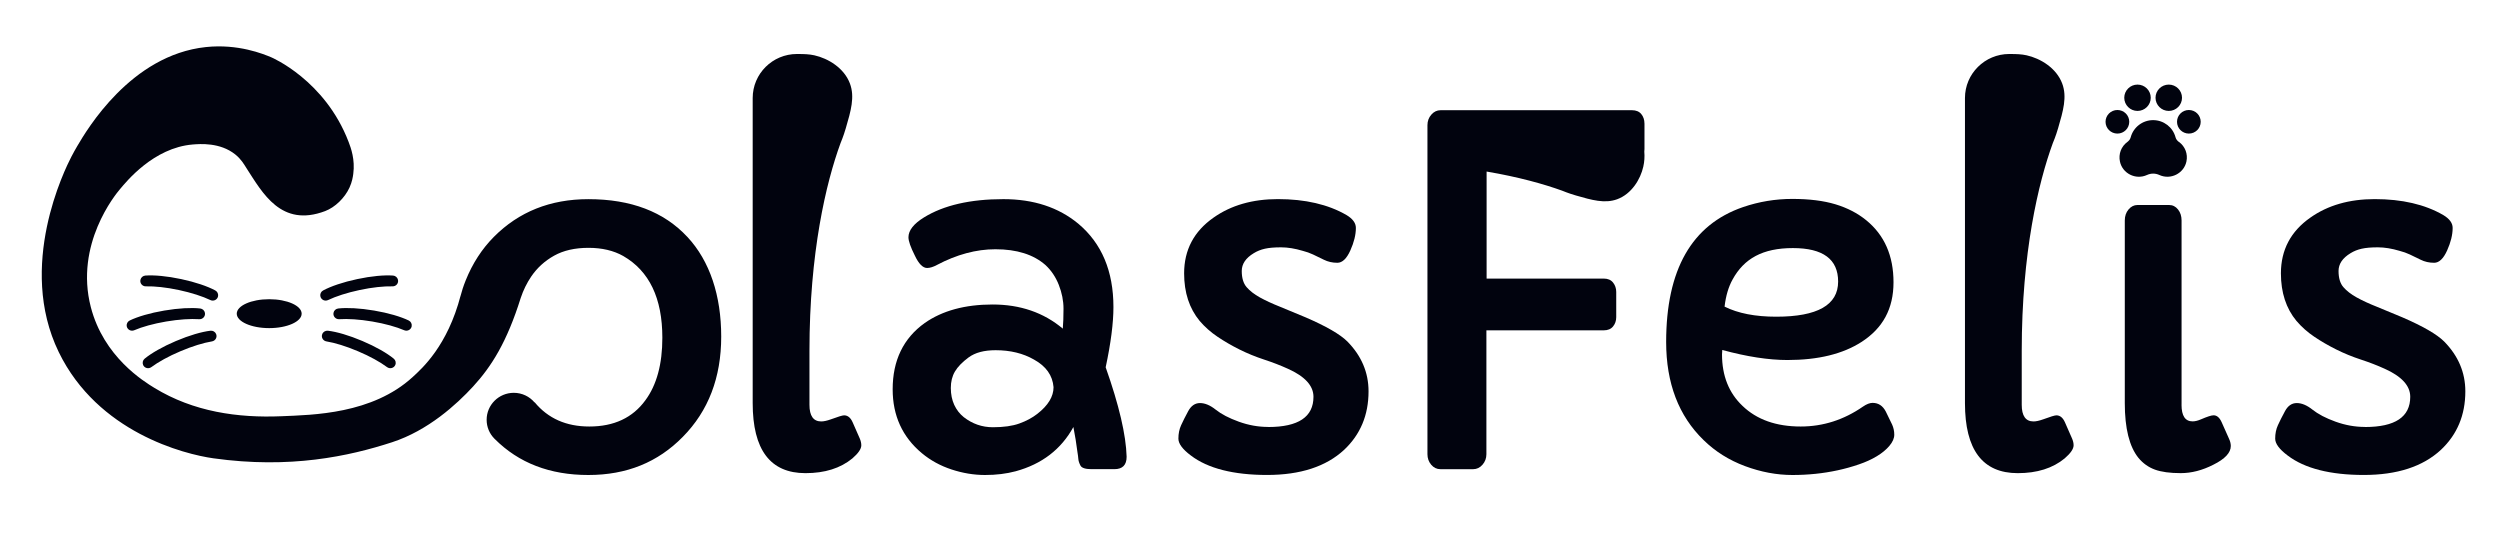
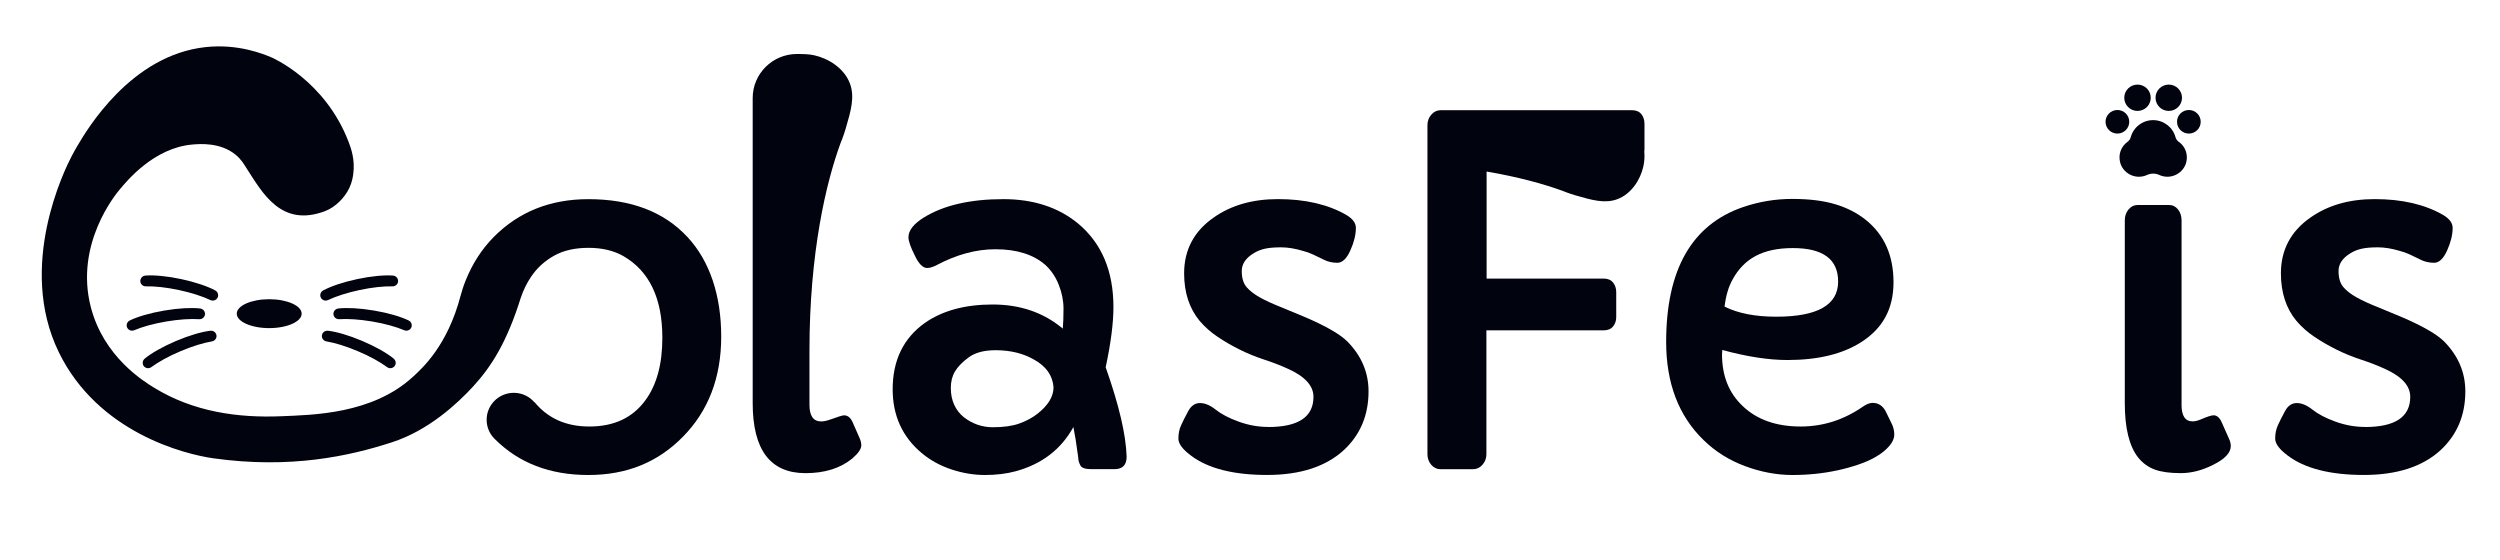
<svg xmlns="http://www.w3.org/2000/svg" width="134" height="30" viewBox="0 0 134 30" fill="none">
  <path d="M60.387 24.481C60.387 24.926 60.168 25.147 59.73 25.147H58.505C58.177 25.147 57.979 25.082 57.912 24.953C57.845 24.823 57.806 24.706 57.799 24.602C57.791 24.497 57.774 24.369 57.749 24.218C57.699 23.808 57.626 23.363 57.534 22.888C56.877 24.084 55.846 24.876 54.439 25.26C53.942 25.393 53.395 25.46 52.798 25.46C52.201 25.46 51.602 25.361 51.005 25.164C50.408 24.968 49.876 24.678 49.413 24.292C48.369 23.422 47.847 22.28 47.847 20.866C47.847 19.319 48.419 18.134 49.565 17.313C50.508 16.653 51.721 16.321 53.203 16.321C54.685 16.321 55.938 16.752 56.966 17.615C56.99 17.331 57.004 16.976 57.004 16.548C57.004 16.121 56.919 15.695 56.751 15.268C56.582 14.841 56.342 14.486 56.031 14.201C55.391 13.641 54.499 13.36 53.353 13.36C52.325 13.36 51.281 13.641 50.221 14.201C50.02 14.31 49.843 14.364 49.692 14.364C49.465 14.364 49.244 14.142 49.035 13.698C48.807 13.246 48.693 12.919 48.693 12.719C48.693 12.351 48.972 11.996 49.526 11.653C50.588 11 52.007 10.674 53.783 10.674C55.399 10.674 56.737 11.113 57.799 11.992C59.054 13.047 59.68 14.535 59.68 16.46C59.68 17.313 59.542 18.389 59.264 19.687C59.98 21.711 60.354 23.31 60.387 24.481ZM51.924 19.152C51.579 19.408 51.333 19.66 51.185 19.912C51.037 20.162 50.964 20.457 50.964 20.797C50.964 21.137 51.026 21.436 51.147 21.701C51.27 21.965 51.439 22.184 51.659 22.36C52.122 22.72 52.642 22.9 53.218 22.9C53.794 22.9 54.268 22.833 54.639 22.699C55.009 22.566 55.33 22.394 55.599 22.184C56.18 21.732 56.47 21.255 56.47 20.753C56.42 20.125 56.071 19.631 55.422 19.273C54.84 18.939 54.155 18.771 53.364 18.771C52.75 18.771 52.27 18.899 51.924 19.154" fill="#01030E" />
  <path d="M67.977 22.888C69.593 22.888 70.402 22.348 70.402 21.268C70.402 20.675 69.943 20.173 69.025 19.763C68.637 19.587 68.215 19.423 67.756 19.273C67.297 19.122 66.858 18.943 66.437 18.733C66.017 18.523 65.623 18.296 65.257 18.048C64.89 17.802 64.573 17.519 64.302 17.201C63.748 16.531 63.469 15.682 63.469 14.652C63.469 13.396 63.995 12.4 65.047 11.664C65.982 11.004 67.132 10.672 68.495 10.672C69.96 10.672 71.185 10.956 72.17 11.525C72.506 11.725 72.675 11.956 72.675 12.215C72.675 12.584 72.575 12.988 72.377 13.427C72.179 13.866 71.947 14.085 71.682 14.085C71.417 14.085 71.177 14.03 70.962 13.923C70.747 13.814 70.553 13.721 70.38 13.641C70.208 13.56 70.025 13.496 69.831 13.446C69.411 13.32 69.021 13.257 68.662 13.257C68.303 13.257 68.017 13.282 67.796 13.332C67.578 13.381 67.38 13.461 67.203 13.57C66.773 13.829 66.558 14.148 66.558 14.524C66.558 14.9 66.645 15.19 66.817 15.39C66.99 15.59 67.228 15.775 67.531 15.943C67.835 16.111 68.196 16.277 68.618 16.445L69.981 17.01C71.085 17.487 71.83 17.918 72.218 18.303C72.976 19.074 73.354 19.965 73.354 20.976C73.354 22.249 72.916 23.294 72.041 24.115C71.073 25.01 69.697 25.458 67.912 25.458C66.126 25.458 64.742 25.111 63.832 24.416C63.385 24.082 63.162 23.781 63.162 23.512C63.162 23.243 63.21 23.005 63.308 22.791C63.406 22.577 63.531 22.327 63.688 22.037C63.844 21.749 64.055 21.604 64.32 21.604C64.585 21.604 64.867 21.722 65.166 21.961C65.466 22.199 65.875 22.413 66.399 22.602C66.921 22.791 67.447 22.884 67.977 22.884" fill="#01030E" />
  <path d="M126.765 22.888C128.381 22.888 129.189 22.348 129.189 21.268C129.189 20.675 128.73 20.173 127.813 19.763C127.425 19.587 127.003 19.423 126.544 19.273C126.085 19.122 125.645 18.943 125.225 18.733C124.804 18.523 124.411 18.296 124.044 18.048C123.678 17.802 123.361 17.519 123.09 17.201C122.535 16.531 122.257 15.682 122.257 14.652C122.257 13.396 122.783 12.4 123.835 11.664C124.77 11.004 125.92 10.672 127.283 10.672C128.748 10.672 129.972 10.956 130.957 11.525C131.293 11.725 131.462 11.956 131.462 12.215C131.462 12.584 131.362 12.988 131.165 13.427C130.967 13.866 130.735 14.085 130.47 14.085C130.205 14.085 129.965 14.03 129.75 13.923C129.535 13.814 129.341 13.721 129.168 13.641C128.995 13.56 128.813 13.496 128.619 13.446C128.199 13.32 127.809 13.257 127.45 13.257C127.091 13.257 126.805 13.282 126.584 13.332C126.365 13.381 126.167 13.461 125.991 13.57C125.561 13.829 125.346 14.148 125.346 14.524C125.346 14.9 125.432 15.19 125.605 15.39C125.778 15.59 126.016 15.775 126.319 15.943C126.622 16.111 126.983 16.277 127.406 16.445L128.769 17.01C129.873 17.487 130.617 17.918 131.005 18.303C131.764 19.074 132.142 19.965 132.142 20.976C132.142 22.249 131.704 23.294 130.829 24.115C129.861 25.01 128.485 25.458 126.699 25.458C124.914 25.458 123.53 25.111 122.62 24.416C122.172 24.082 121.95 23.781 121.95 23.512C121.95 23.243 121.998 23.005 122.096 22.791C122.194 22.577 122.318 22.327 122.476 22.037C122.631 21.749 122.842 21.604 123.107 21.604C123.372 21.604 123.654 21.722 123.954 21.961C124.253 22.199 124.662 22.413 125.186 22.602C125.709 22.791 126.235 22.884 126.765 22.884" fill="#01030E" />
  <path d="M116.93 21.695C116.93 22.289 117.127 22.586 117.523 22.586C117.657 22.586 117.809 22.548 117.978 22.474C118.306 22.333 118.529 22.26 118.648 22.26C118.824 22.26 118.968 22.382 119.078 22.625L119.469 23.502C119.537 23.645 119.571 23.779 119.571 23.905C119.571 24.265 119.26 24.599 118.636 24.908C118.047 25.21 117.463 25.36 116.887 25.36C116.311 25.36 115.849 25.297 115.505 25.172C115.16 25.046 114.866 24.838 114.622 24.544C114.134 23.941 113.889 22.962 113.889 21.608V11.816C113.889 11.582 113.956 11.385 114.09 11.227C114.225 11.068 114.384 10.988 114.57 10.988H116.262C116.455 10.988 116.615 11.068 116.741 11.227C116.868 11.385 116.932 11.582 116.932 11.816V21.695H116.93Z" fill="#01030E" />
  <path d="M92.314 18.757L92.3 18.996C92.3 20.142 92.667 21.062 93.399 21.756C94.165 22.493 95.205 22.861 96.518 22.861C97.714 22.861 98.826 22.506 99.853 21.795C100.047 21.661 100.22 21.594 100.371 21.594C100.682 21.594 100.918 21.749 101.078 22.058L101.419 22.76C101.494 22.928 101.533 23.107 101.533 23.3C101.533 23.493 101.446 23.691 101.274 23.895C101.101 24.101 100.876 24.286 100.598 24.454C100.319 24.622 99.999 24.769 99.632 24.893C99.265 25.019 98.889 25.124 98.501 25.208C97.726 25.376 96.918 25.46 96.077 25.46C95.236 25.46 94.385 25.301 93.531 24.983C92.677 24.664 91.938 24.201 91.314 23.59C89.976 22.293 89.306 20.539 89.306 18.33C89.306 14.455 90.678 12.045 93.424 11.101C94.282 10.807 95.165 10.662 96.069 10.662C96.973 10.662 97.745 10.759 98.38 10.95C99.016 11.143 99.565 11.427 100.028 11.803C101.005 12.599 101.492 13.707 101.492 15.129C101.492 16.55 100.92 17.593 99.774 18.33C98.772 18.975 97.451 19.297 95.808 19.297C94.798 19.297 93.631 19.118 92.31 18.757M98.524 15.092C98.524 13.896 97.716 13.297 96.1 13.297C94.483 13.297 93.481 13.858 92.867 14.98C92.648 15.373 92.504 15.857 92.437 16.435C93.161 16.796 94.082 16.975 95.203 16.975C97.417 16.975 98.524 16.348 98.524 15.092Z" fill="#01030E" />
  <path d="M36.84 12.696C35.585 11.349 33.819 10.675 31.536 10.675C29.499 10.675 27.81 11.349 26.472 12.696C25.832 13.341 25.329 14.117 24.963 15.024C24.844 15.317 24.746 15.619 24.665 15.932L24.692 15.831C23.989 18.538 22.622 19.748 22.123 20.206C19.954 22.197 16.769 22.239 15.085 22.31C12.747 22.409 10.373 22.073 8.276 20.791C7.704 20.44 5.556 19.128 4.867 16.458C3.997 13.091 6.187 10.426 6.431 10.139C6.763 9.748 8.224 7.919 10.328 7.745C10.709 7.714 11.793 7.623 12.611 8.279C12.931 8.537 13.07 8.794 13.214 9.018C14.074 10.345 15.07 12.206 17.426 11.315C17.961 11.112 18.476 10.611 18.731 10.059C18.875 9.746 18.916 9.47 18.935 9.321C19.038 8.552 18.81 7.932 18.687 7.611C17.42 4.288 14.546 3.074 14.546 3.074C14.112 2.891 12.764 2.34 11.035 2.523C7.009 2.95 4.652 6.963 4.137 7.837C4.043 7.997 3.937 8.186 3.826 8.399C3.473 9.084 0.904 14.249 3.148 18.87C5.243 23.18 9.879 24.346 11.436 24.565C15.544 25.141 18.7 24.458 21.016 23.704C22.943 23.077 24.479 21.673 25.354 20.721C26.351 19.637 27.174 18.322 27.91 15.972C28.05 15.552 28.238 15.169 28.474 14.821C28.789 14.358 29.198 13.986 29.699 13.705C30.2 13.425 30.814 13.284 31.542 13.284C32.269 13.284 32.891 13.431 33.406 13.722C34.803 14.526 35.502 15.985 35.502 18.103C35.502 19.517 35.199 20.635 34.592 21.455C33.911 22.392 32.909 22.861 31.586 22.861C30.35 22.861 29.374 22.428 28.658 21.562L28.651 21.57C28.384 21.255 27.985 21.055 27.539 21.055C26.737 21.055 26.084 21.701 26.084 22.501C26.084 22.892 26.239 23.245 26.493 23.504C26.493 23.504 26.502 23.514 26.506 23.518C26.51 23.521 26.516 23.527 26.52 23.531C27.804 24.817 29.476 25.46 31.534 25.46C33.592 25.46 35.26 24.779 36.599 23.415C37.971 22.026 38.657 20.234 38.657 18.042C38.657 15.85 38.05 13.991 36.839 12.694" fill="#01030E" />
  <path d="M42.718 2.894C41.407 2.894 40.344 3.951 40.344 5.254V21.608C40.344 24.109 41.286 25.361 43.173 25.361C44.208 25.361 45.047 25.098 45.687 24.571C46.007 24.294 46.166 24.06 46.166 23.869C46.166 23.76 46.141 23.644 46.09 23.518L45.698 22.627C45.589 22.385 45.437 22.262 45.243 22.262C45.158 22.262 44.922 22.333 44.536 22.476C44.325 22.552 44.153 22.589 44.018 22.589C43.598 22.589 43.387 22.291 43.387 21.698V18.807C43.387 13.534 44.279 9.785 45.053 7.671C45.072 7.621 45.208 7.31 45.335 6.872C45.608 5.94 45.825 5.196 45.556 4.477C45.245 3.643 44.387 3.128 43.646 2.964C43.371 2.903 43.087 2.895 42.799 2.895H42.717L42.718 2.894Z" fill="#01030E" />
  <path d="M88.143 6.621C88.143 6.42 88.085 6.251 87.972 6.113C87.859 5.976 87.692 5.907 87.473 5.907H77.217C77.023 5.907 76.856 5.987 76.718 6.146C76.58 6.304 76.511 6.493 76.511 6.71V24.345C76.511 24.563 76.578 24.752 76.712 24.91C76.847 25.068 77.012 25.148 77.206 25.148H78.962C79.156 25.148 79.323 25.068 79.461 24.91C79.6 24.752 79.671 24.563 79.671 24.345V17.706H85.96C86.179 17.706 86.346 17.637 86.459 17.498C86.572 17.36 86.63 17.194 86.63 17.002V15.647C86.63 15.454 86.572 15.286 86.459 15.145C86.346 15.002 86.179 14.932 85.96 14.932H79.682V9.195C81.398 9.486 82.75 9.866 83.727 10.219C83.773 10.236 84.061 10.36 84.466 10.477C85.328 10.725 86.016 10.923 86.682 10.679C87.453 10.395 87.93 9.61 88.081 8.933C88.141 8.672 88.158 8.397 88.135 8.126C88.141 8.082 88.144 8.038 88.144 7.991V6.623L88.143 6.621Z" fill="#01030E" />
  <path d="M22.068 17.485C22.035 17.67 21.837 17.775 21.665 17.701C21.242 17.519 20.638 17.35 19.954 17.233C19.271 17.117 18.643 17.079 18.184 17.109C17.996 17.122 17.844 16.959 17.875 16.773C17.896 16.646 18 16.55 18.128 16.535C18.595 16.482 19.29 16.516 20.054 16.646C20.818 16.775 21.486 16.974 21.907 17.178C22.024 17.235 22.089 17.359 22.066 17.487" fill="#01030E" />
  <path d="M21.189 19.56C21.114 19.734 20.897 19.789 20.745 19.677C20.377 19.404 19.828 19.096 19.19 18.828C18.553 18.557 17.95 18.373 17.497 18.299C17.311 18.268 17.201 18.074 17.276 17.9C17.326 17.782 17.451 17.711 17.58 17.727C18.046 17.782 18.714 17.975 19.426 18.278C20.14 18.581 20.743 18.927 21.104 19.224C21.204 19.306 21.239 19.444 21.187 19.562" fill="#01030E" />
  <path d="M17.172 15.884C17.213 16.069 17.414 16.165 17.585 16.083C18 15.884 18.597 15.69 19.274 15.545C19.952 15.4 20.578 15.337 21.039 15.348C21.229 15.354 21.373 15.184 21.332 14.999C21.305 14.873 21.198 14.78 21.069 14.77C20.601 14.736 19.908 14.797 19.15 14.959C18.391 15.119 17.733 15.346 17.32 15.568C17.205 15.629 17.145 15.756 17.174 15.882" fill="#01030E" />
  <path d="M14.429 17.587C13.469 17.587 12.69 17.24 12.69 16.813C12.69 16.385 13.469 16.038 14.429 16.038C15.389 16.038 16.169 16.385 16.169 16.813C16.169 17.24 15.389 17.587 14.429 17.587Z" fill="#01030E" />
  <path d="M6.792 17.485C6.825 17.67 7.023 17.775 7.195 17.701C7.618 17.519 8.222 17.35 8.906 17.233C9.589 17.117 10.217 17.079 10.676 17.109C10.864 17.122 11.016 16.959 10.985 16.773C10.964 16.646 10.86 16.55 10.732 16.535C10.265 16.482 9.57 16.516 8.806 16.646C8.042 16.775 7.374 16.974 6.953 17.178C6.836 17.235 6.771 17.359 6.794 17.487" fill="#01030E" />
  <path d="M7.669 19.56C7.744 19.734 7.961 19.789 8.113 19.677C8.482 19.404 9.031 19.096 9.668 18.828C10.305 18.557 10.908 18.373 11.361 18.299C11.547 18.268 11.657 18.074 11.582 17.9C11.532 17.782 11.407 17.711 11.279 17.727C10.812 17.782 10.144 17.975 9.432 18.278C8.718 18.581 8.115 18.927 7.754 19.224C7.654 19.306 7.62 19.444 7.671 19.562" fill="#01030E" />
  <path d="M11.688 15.884C11.647 16.069 11.446 16.165 11.275 16.083C10.86 15.884 10.263 15.69 9.585 15.545C8.908 15.4 8.282 15.337 7.821 15.348C7.631 15.354 7.487 15.184 7.527 14.999C7.554 14.873 7.662 14.78 7.79 14.77C8.259 14.736 8.952 14.797 9.71 14.959C10.468 15.119 11.127 15.346 11.54 15.568C11.653 15.629 11.714 15.756 11.685 15.882" fill="#01030E" />
-   <path d="M107.697 2.894C106.386 2.894 105.322 3.951 105.322 5.254V21.608C105.322 24.109 106.265 25.361 108.152 25.361C109.187 25.361 110.026 25.098 110.665 24.571C110.986 24.294 111.145 24.06 111.145 23.869C111.145 23.76 111.12 23.644 111.068 23.518L110.677 22.627C110.567 22.385 110.415 22.262 110.222 22.262C110.137 22.262 109.901 22.333 109.515 22.476C109.304 22.552 109.131 22.589 108.997 22.589C108.576 22.589 108.365 22.291 108.365 21.698V18.807C108.365 13.534 109.258 9.785 110.031 7.671C110.051 7.621 110.187 7.31 110.314 6.872C110.586 5.94 110.803 5.196 110.534 4.477C110.223 3.643 109.365 3.128 108.624 2.964C108.35 2.903 108.066 2.895 107.778 2.895H107.695L107.697 2.894Z" fill="#01030E" />
  <path d="M116.787 7.607C116.724 7.559 116.64 7.481 116.609 7.361C116.465 6.817 115.971 6.439 115.407 6.439C114.843 6.439 114.349 6.819 114.205 7.361C114.175 7.479 114.092 7.559 114.029 7.607C113.695 7.849 113.543 8.256 113.629 8.66C113.762 9.297 114.472 9.656 115.077 9.38C115.29 9.282 115.526 9.28 115.743 9.38C116.348 9.656 117.056 9.294 117.192 8.66C117.279 8.256 117.125 7.849 116.793 7.607H116.787Z" fill="#01030E" />
  <path d="M115.28 5.24C115.28 5.629 114.962 5.946 114.57 5.946C114.179 5.946 113.86 5.629 113.86 5.24C113.86 4.851 114.179 4.534 114.57 4.534C114.962 4.534 115.28 4.851 115.28 5.24Z" fill="#01030E" />
  <path d="M114.128 6.528C114.128 6.877 113.844 7.16 113.493 7.16C113.142 7.16 112.857 6.877 112.857 6.528C112.857 6.179 113.142 5.896 113.493 5.896C113.844 5.896 114.128 6.179 114.128 6.528Z" fill="#01030E" />
  <path d="M115.536 5.24C115.536 5.629 115.854 5.946 116.246 5.946C116.638 5.946 116.956 5.629 116.956 5.24C116.956 4.851 116.638 4.534 116.246 4.534C115.854 4.534 115.536 4.851 115.536 5.24Z" fill="#01030E" />
  <path d="M116.688 6.528C116.688 6.877 116.972 7.16 117.323 7.16C117.674 7.16 117.958 6.877 117.958 6.528C117.958 6.179 117.674 5.896 117.323 5.896C116.972 5.896 116.688 6.179 116.688 6.528Z" fill="#01030E" />
</svg>